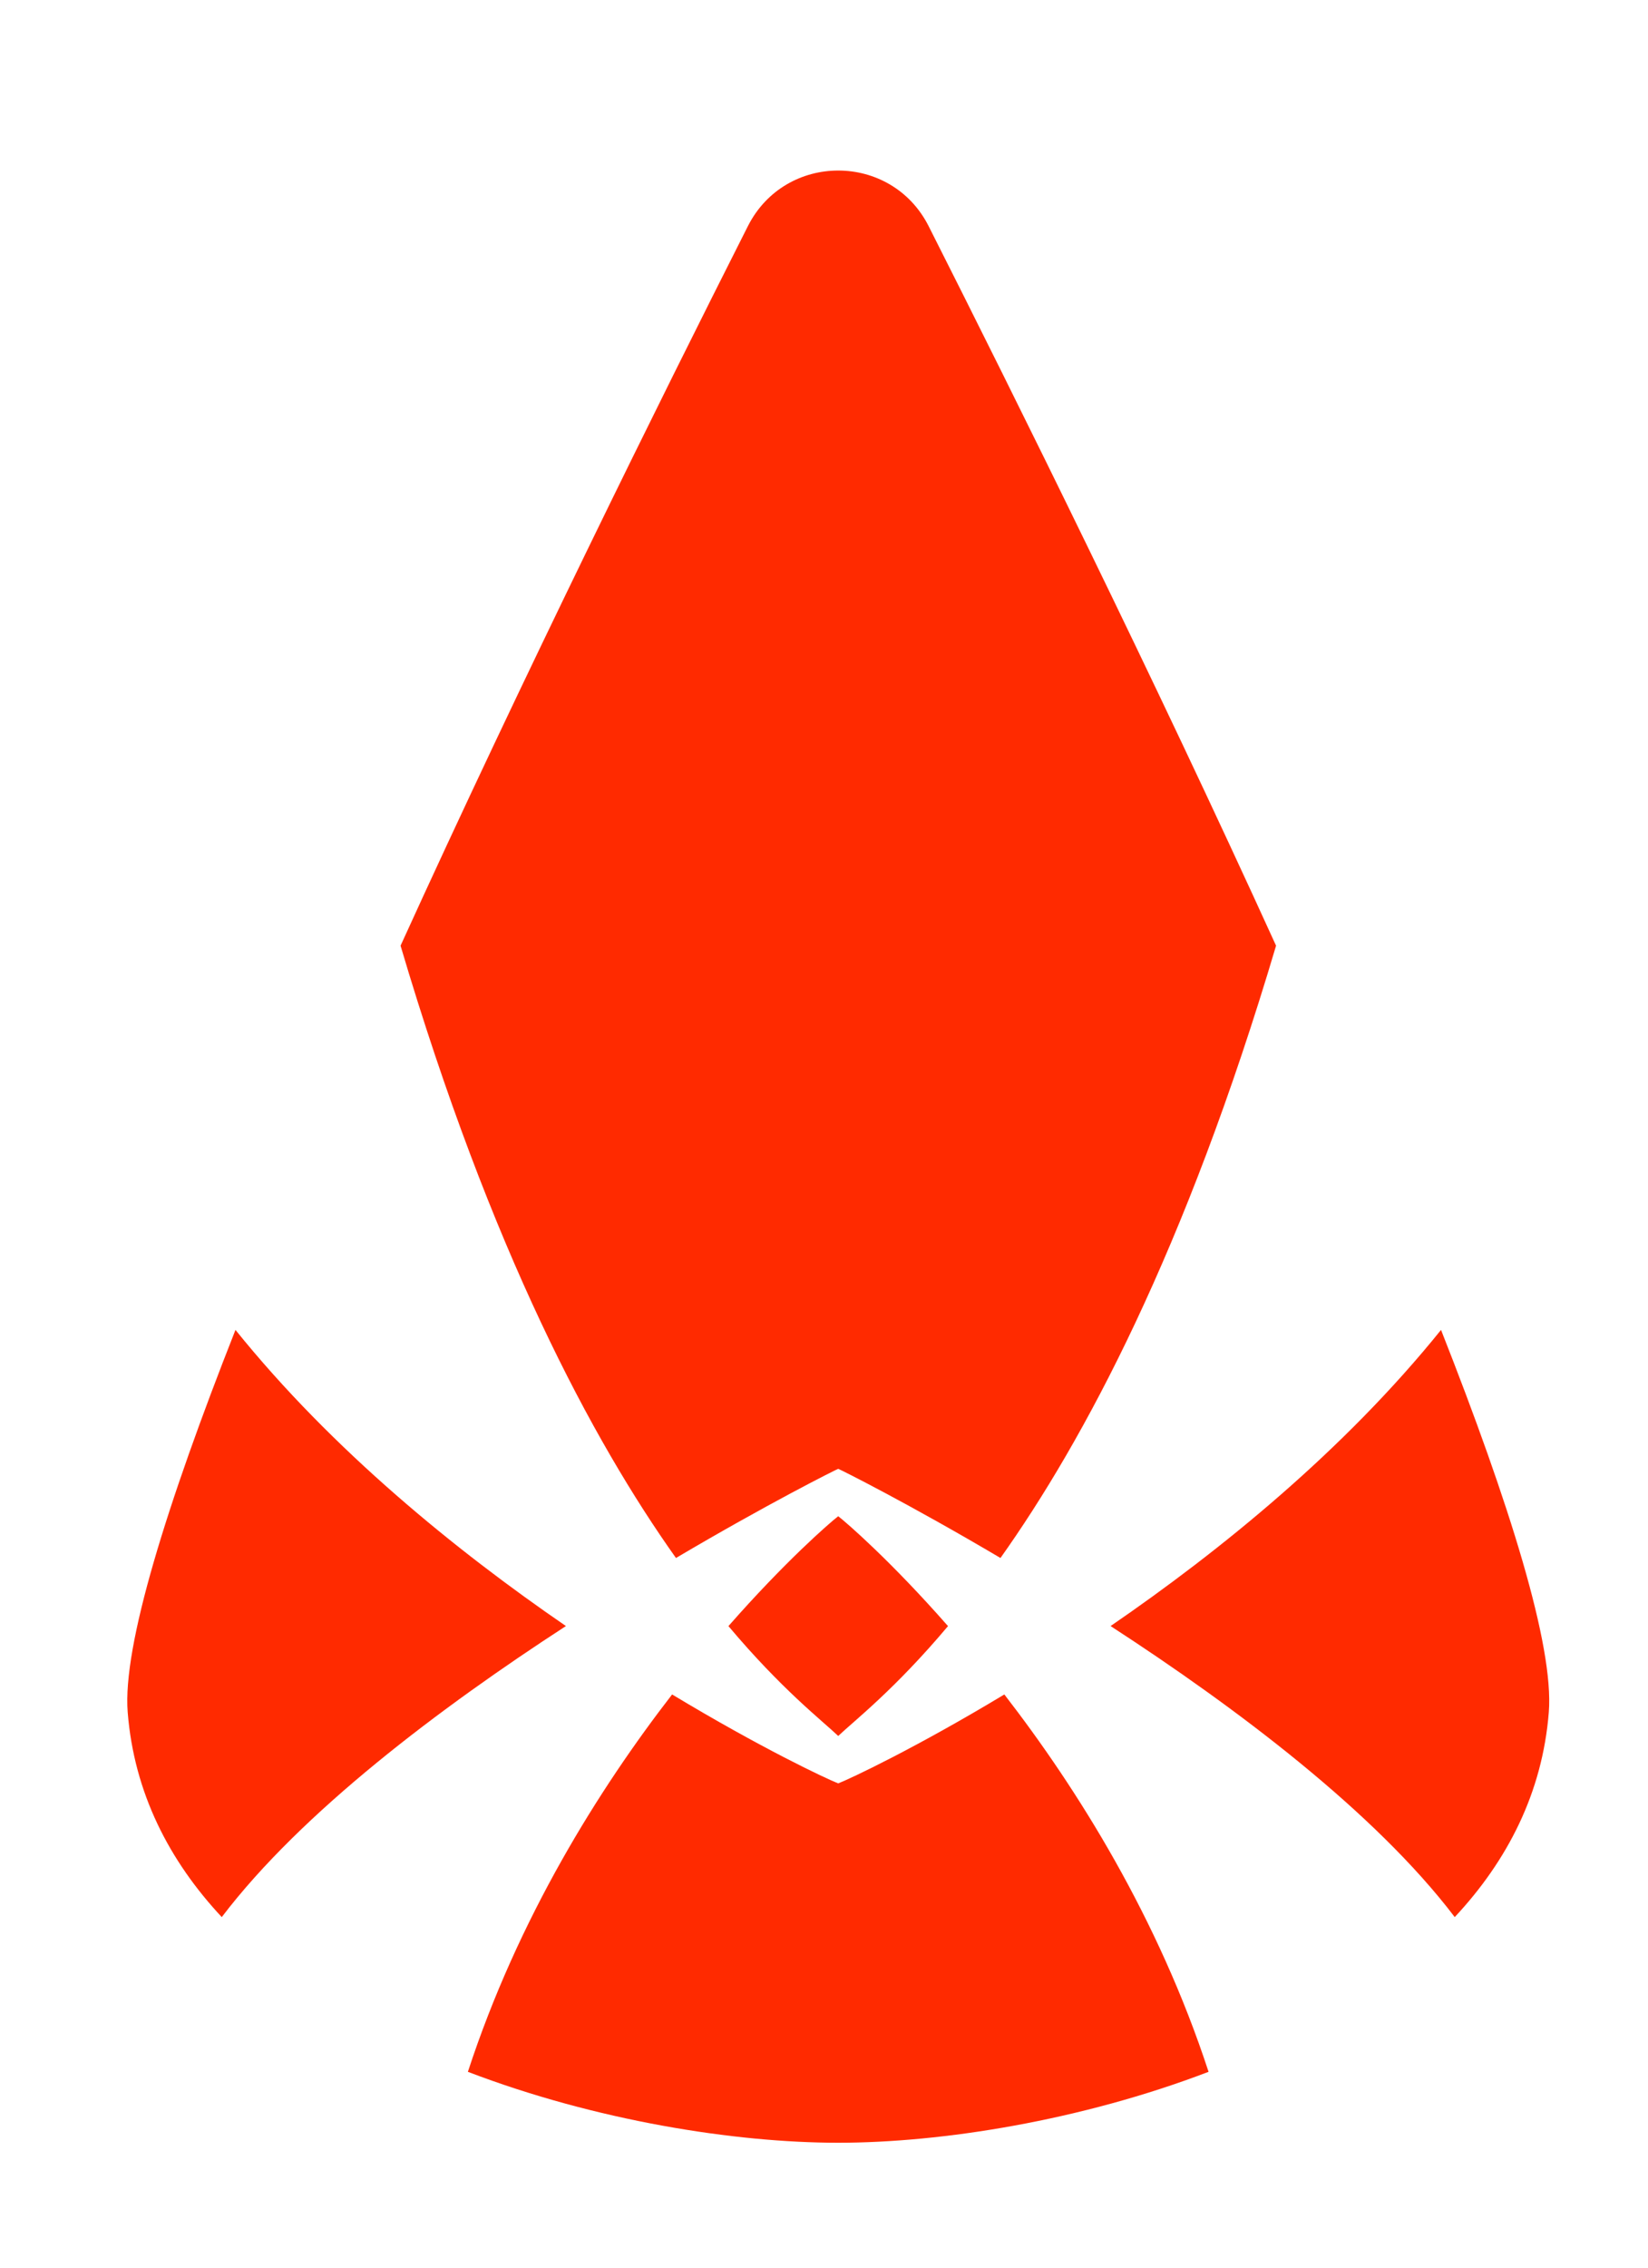
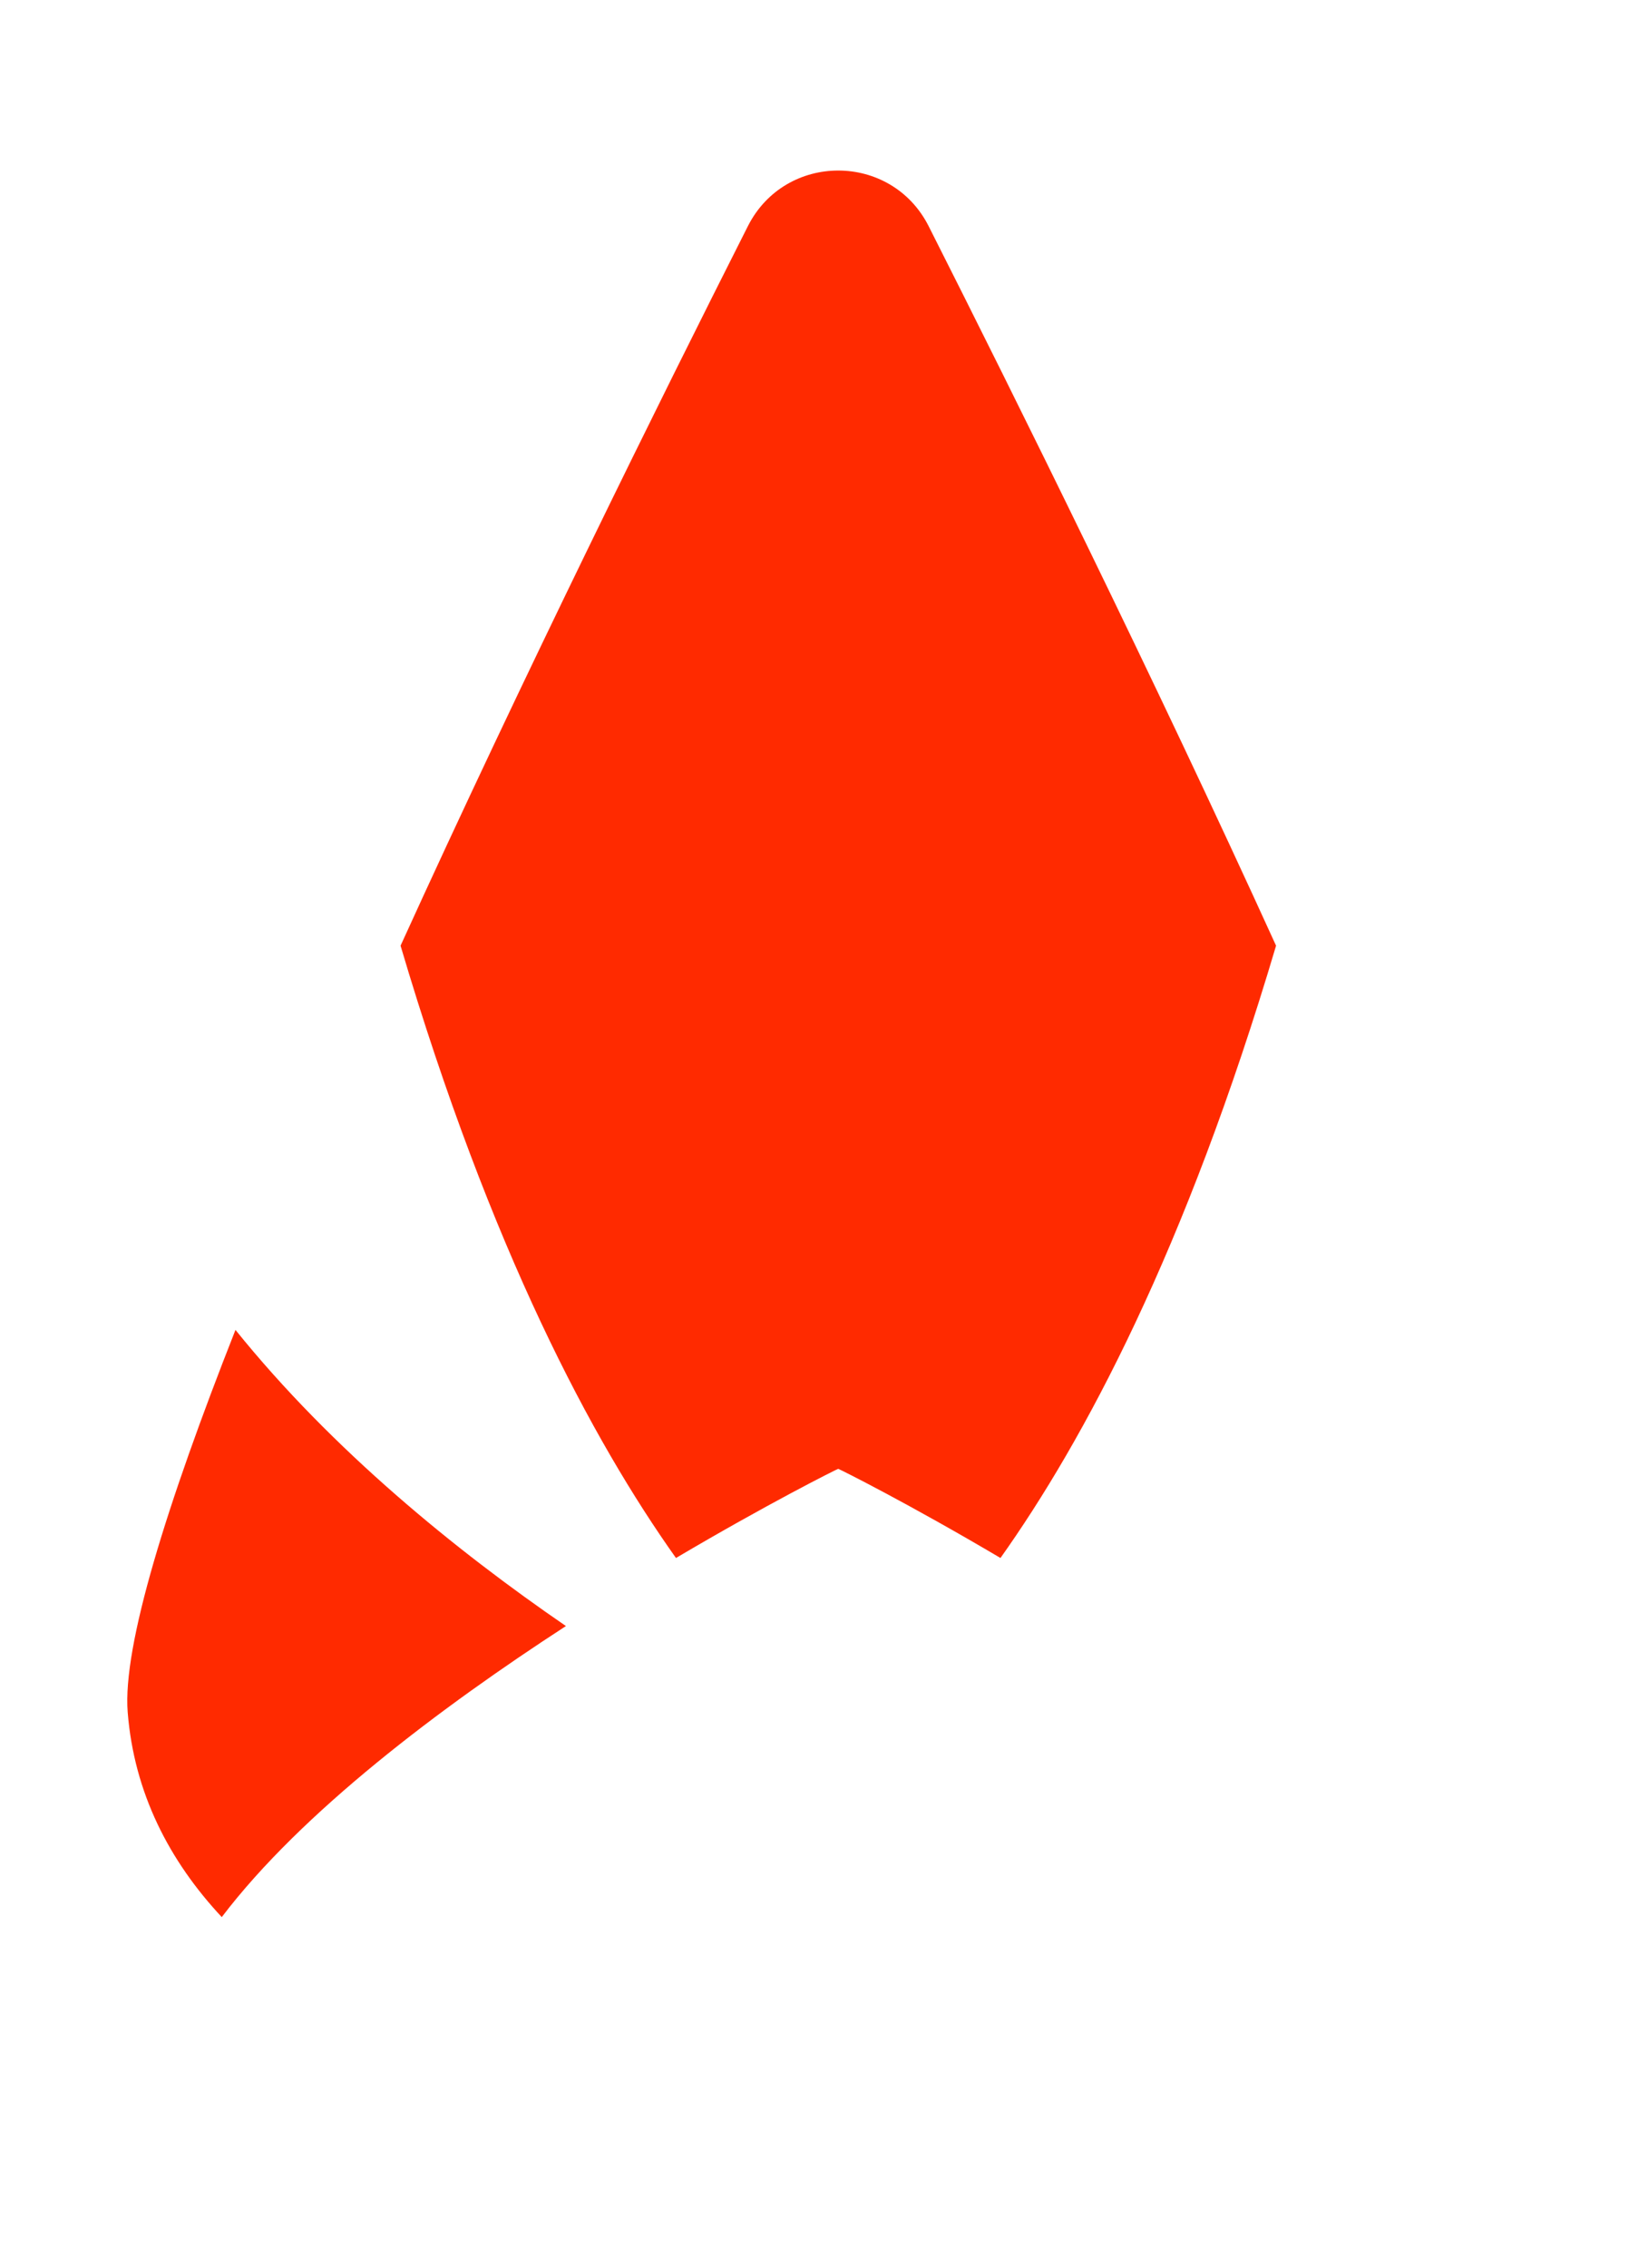
<svg xmlns="http://www.w3.org/2000/svg" viewBox="0 0 576 792">
  <defs>
    <style>.cls-1{fill:#ff2a00;}</style>
  </defs>
  <title>L-CoSW</title>
  <g id="L-RoSW">
-     <path class="cls-1" d="M197.8,567.91c-43.93,28.51-92.43,65-120.29,101.65C59.11,649.88,46.86,626.15,44.63,598,42.8,574.88,58.28,525.35,82.3,464.48,116.11,506.42,159.29,541.5,197.8,567.91Z" />
-     <path class="cls-1" d="M388.16,567.91c43.93,28.51,92.43,65,120.29,101.65,18.4-19.68,30.65-43.41,32.88-71.57,1.83-23.11-13.65-72.64-37.67-133.51C469.85,506.42,426.67,541.5,388.16,567.91Z" />
-     <path class="cls-1" d="M422.41,723.6c-44.65,17.07-93.27,24.77-129.44,24.77h0c-36.17,0-84.79-7.7-129.44-24.77,17.59-53.74,45.76-98.7,71.38-131.8,30.91,18.63,53.88,29.45,58.06,31.06,4.18-1.61,27.15-12.43,58.06-31.06C376.65,624.9,404.82,669.86,422.41,723.6Z" />
-     <path class="cls-1" d="M331.34,567.93c-18.63,22.15-32.72,33-38.37,38.37-5.65-5.39-19.74-16.22-38.37-38.37,19.82-22.57,35.29-36,38.37-38.38C296.05,531.94,311.52,545.36,331.34,567.93Z" />
+     <path class="cls-1" d="M197.8,567.91c-43.93,28.51-92.43,65-120.29,101.65C59.11,649.88,46.86,626.15,44.63,598,42.8,574.88,58.28,525.35,82.3,464.48,116.11,506.42,159.29,541.5,197.8,567.91" />
    <path class="cls-1" d="M446,330.29C414.33,437,378.81,503.13,349.68,544.14c-32.16-19-55.86-30.84-56.71-31.14-.85.3-24.55,12.15-56.71,31.14C207.13,503.13,171.61,437,140,330.29,183,235.91,230.83,139.43,261.39,79c13.09-25.92,50.09-25.91,63.19,0C355.12,139.43,403,235.92,446,330.29Z" />
  </g>
</svg>